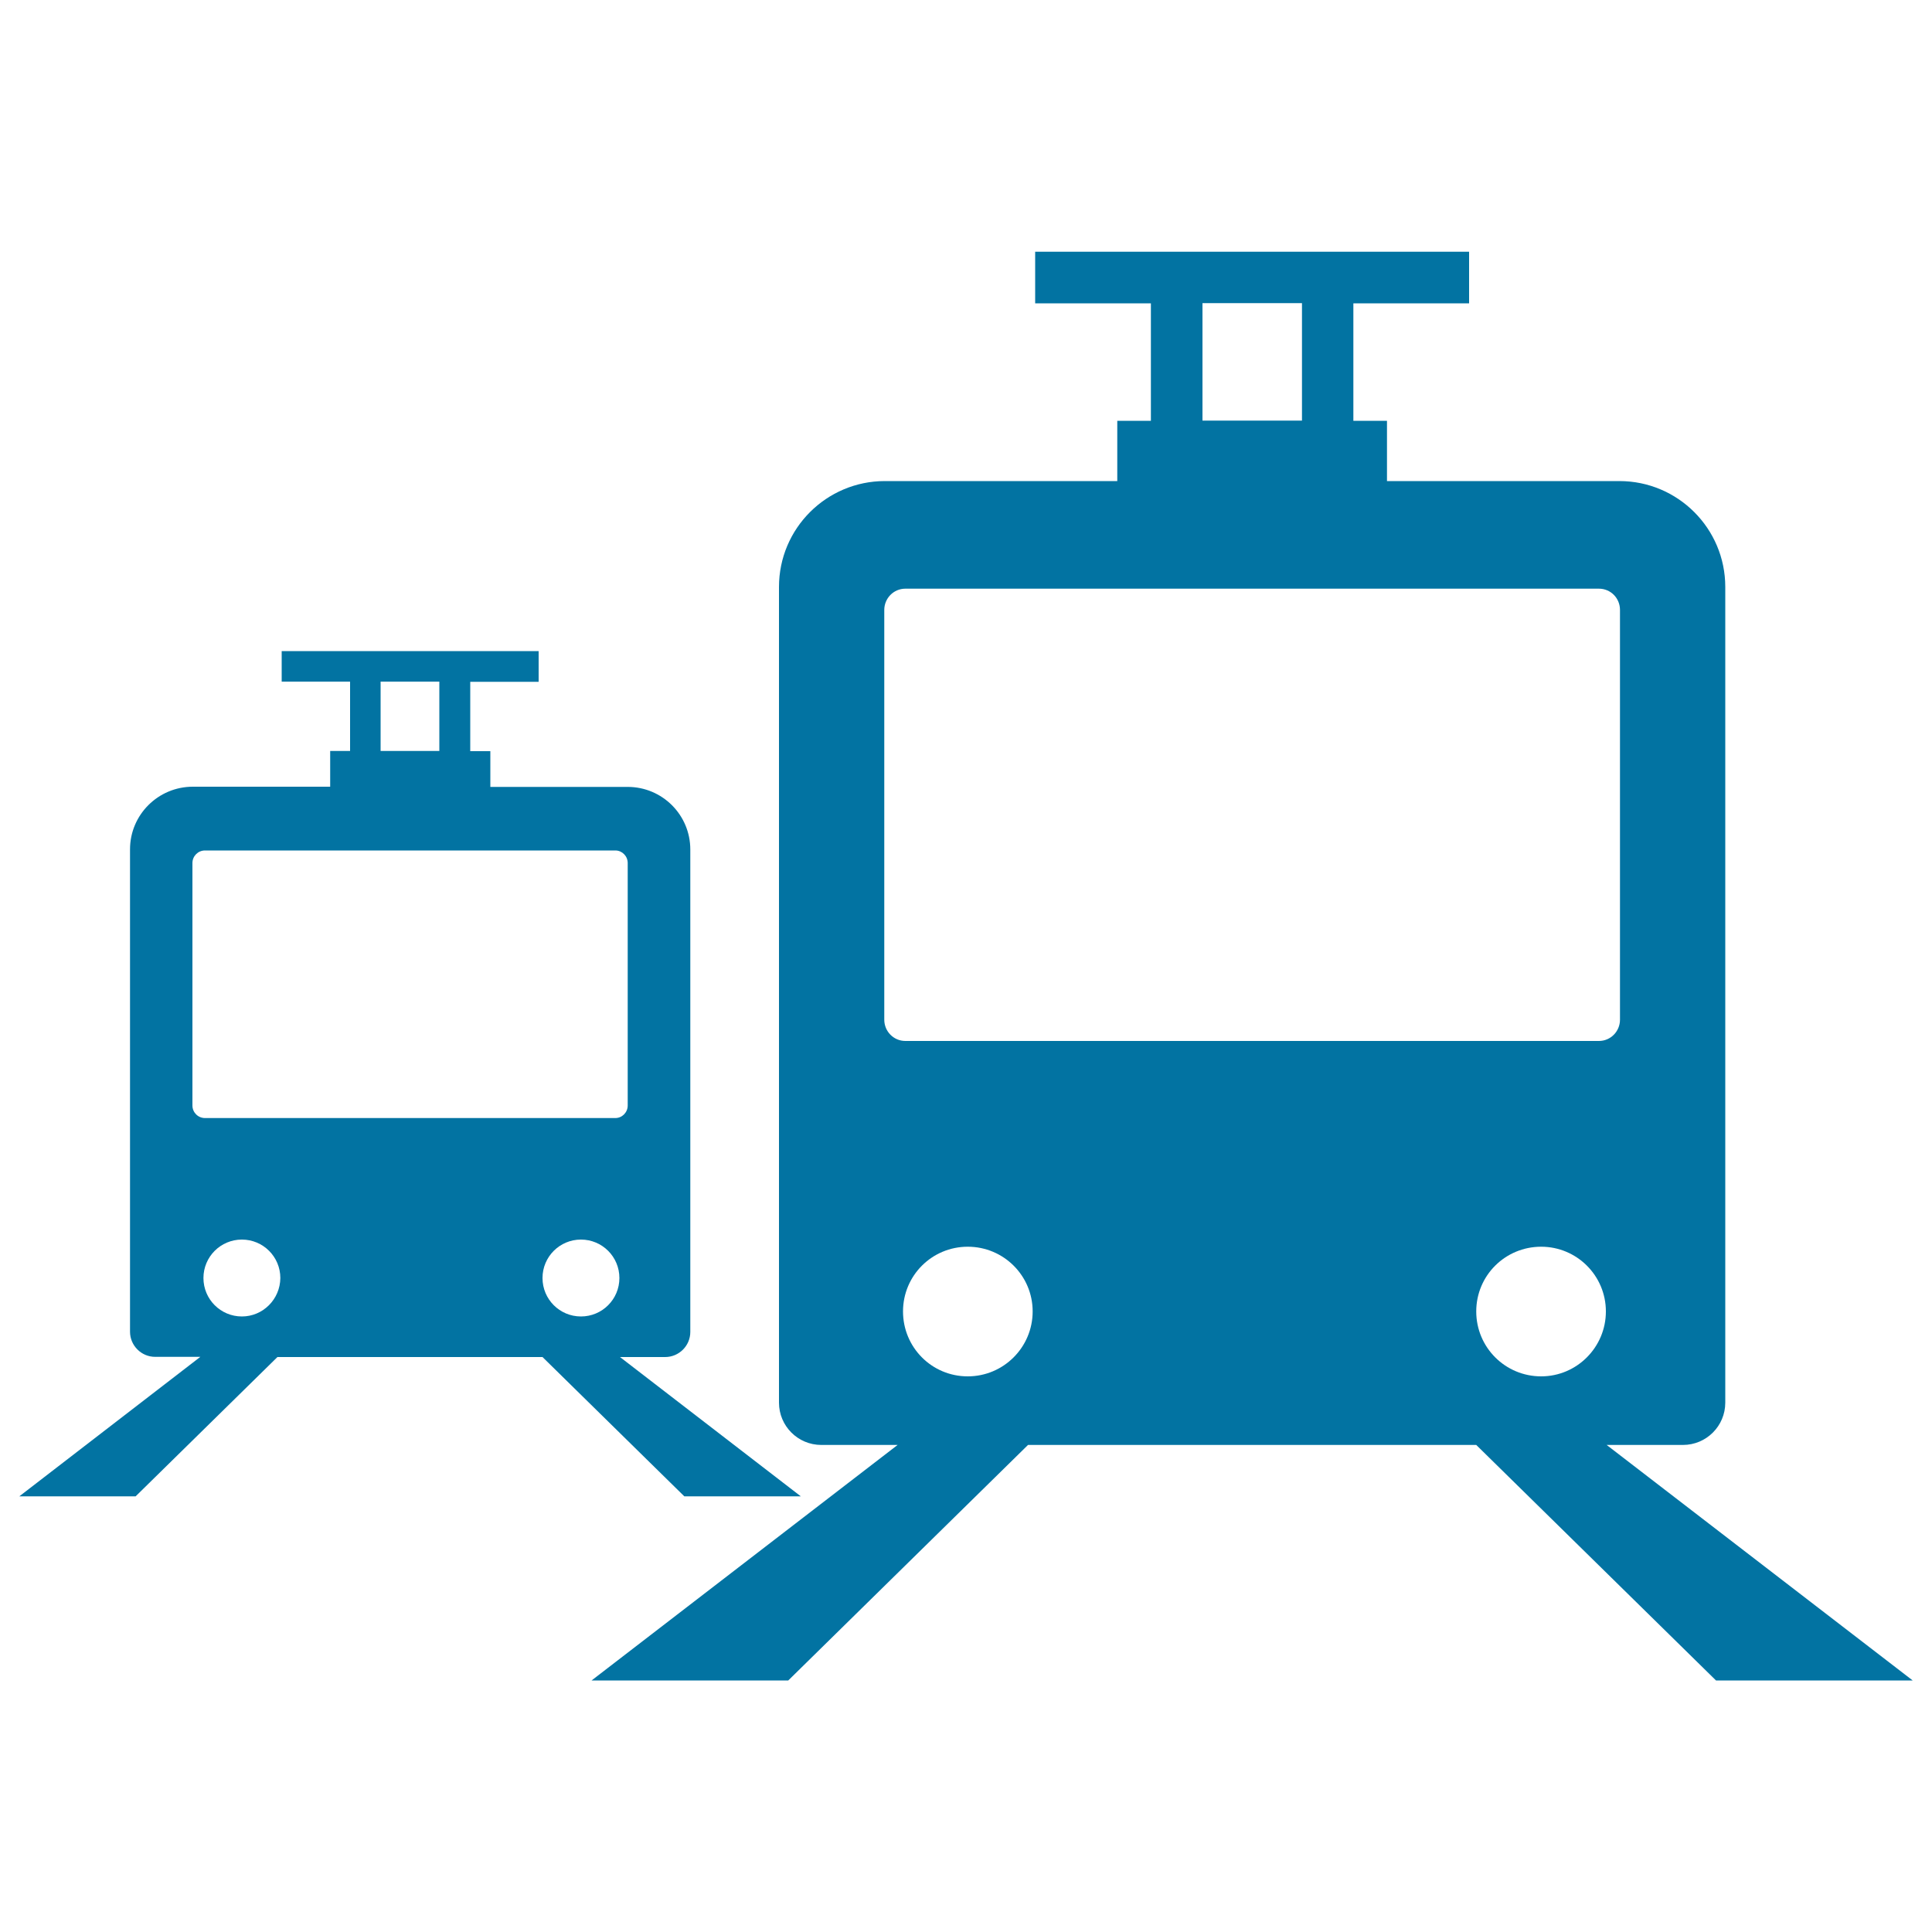
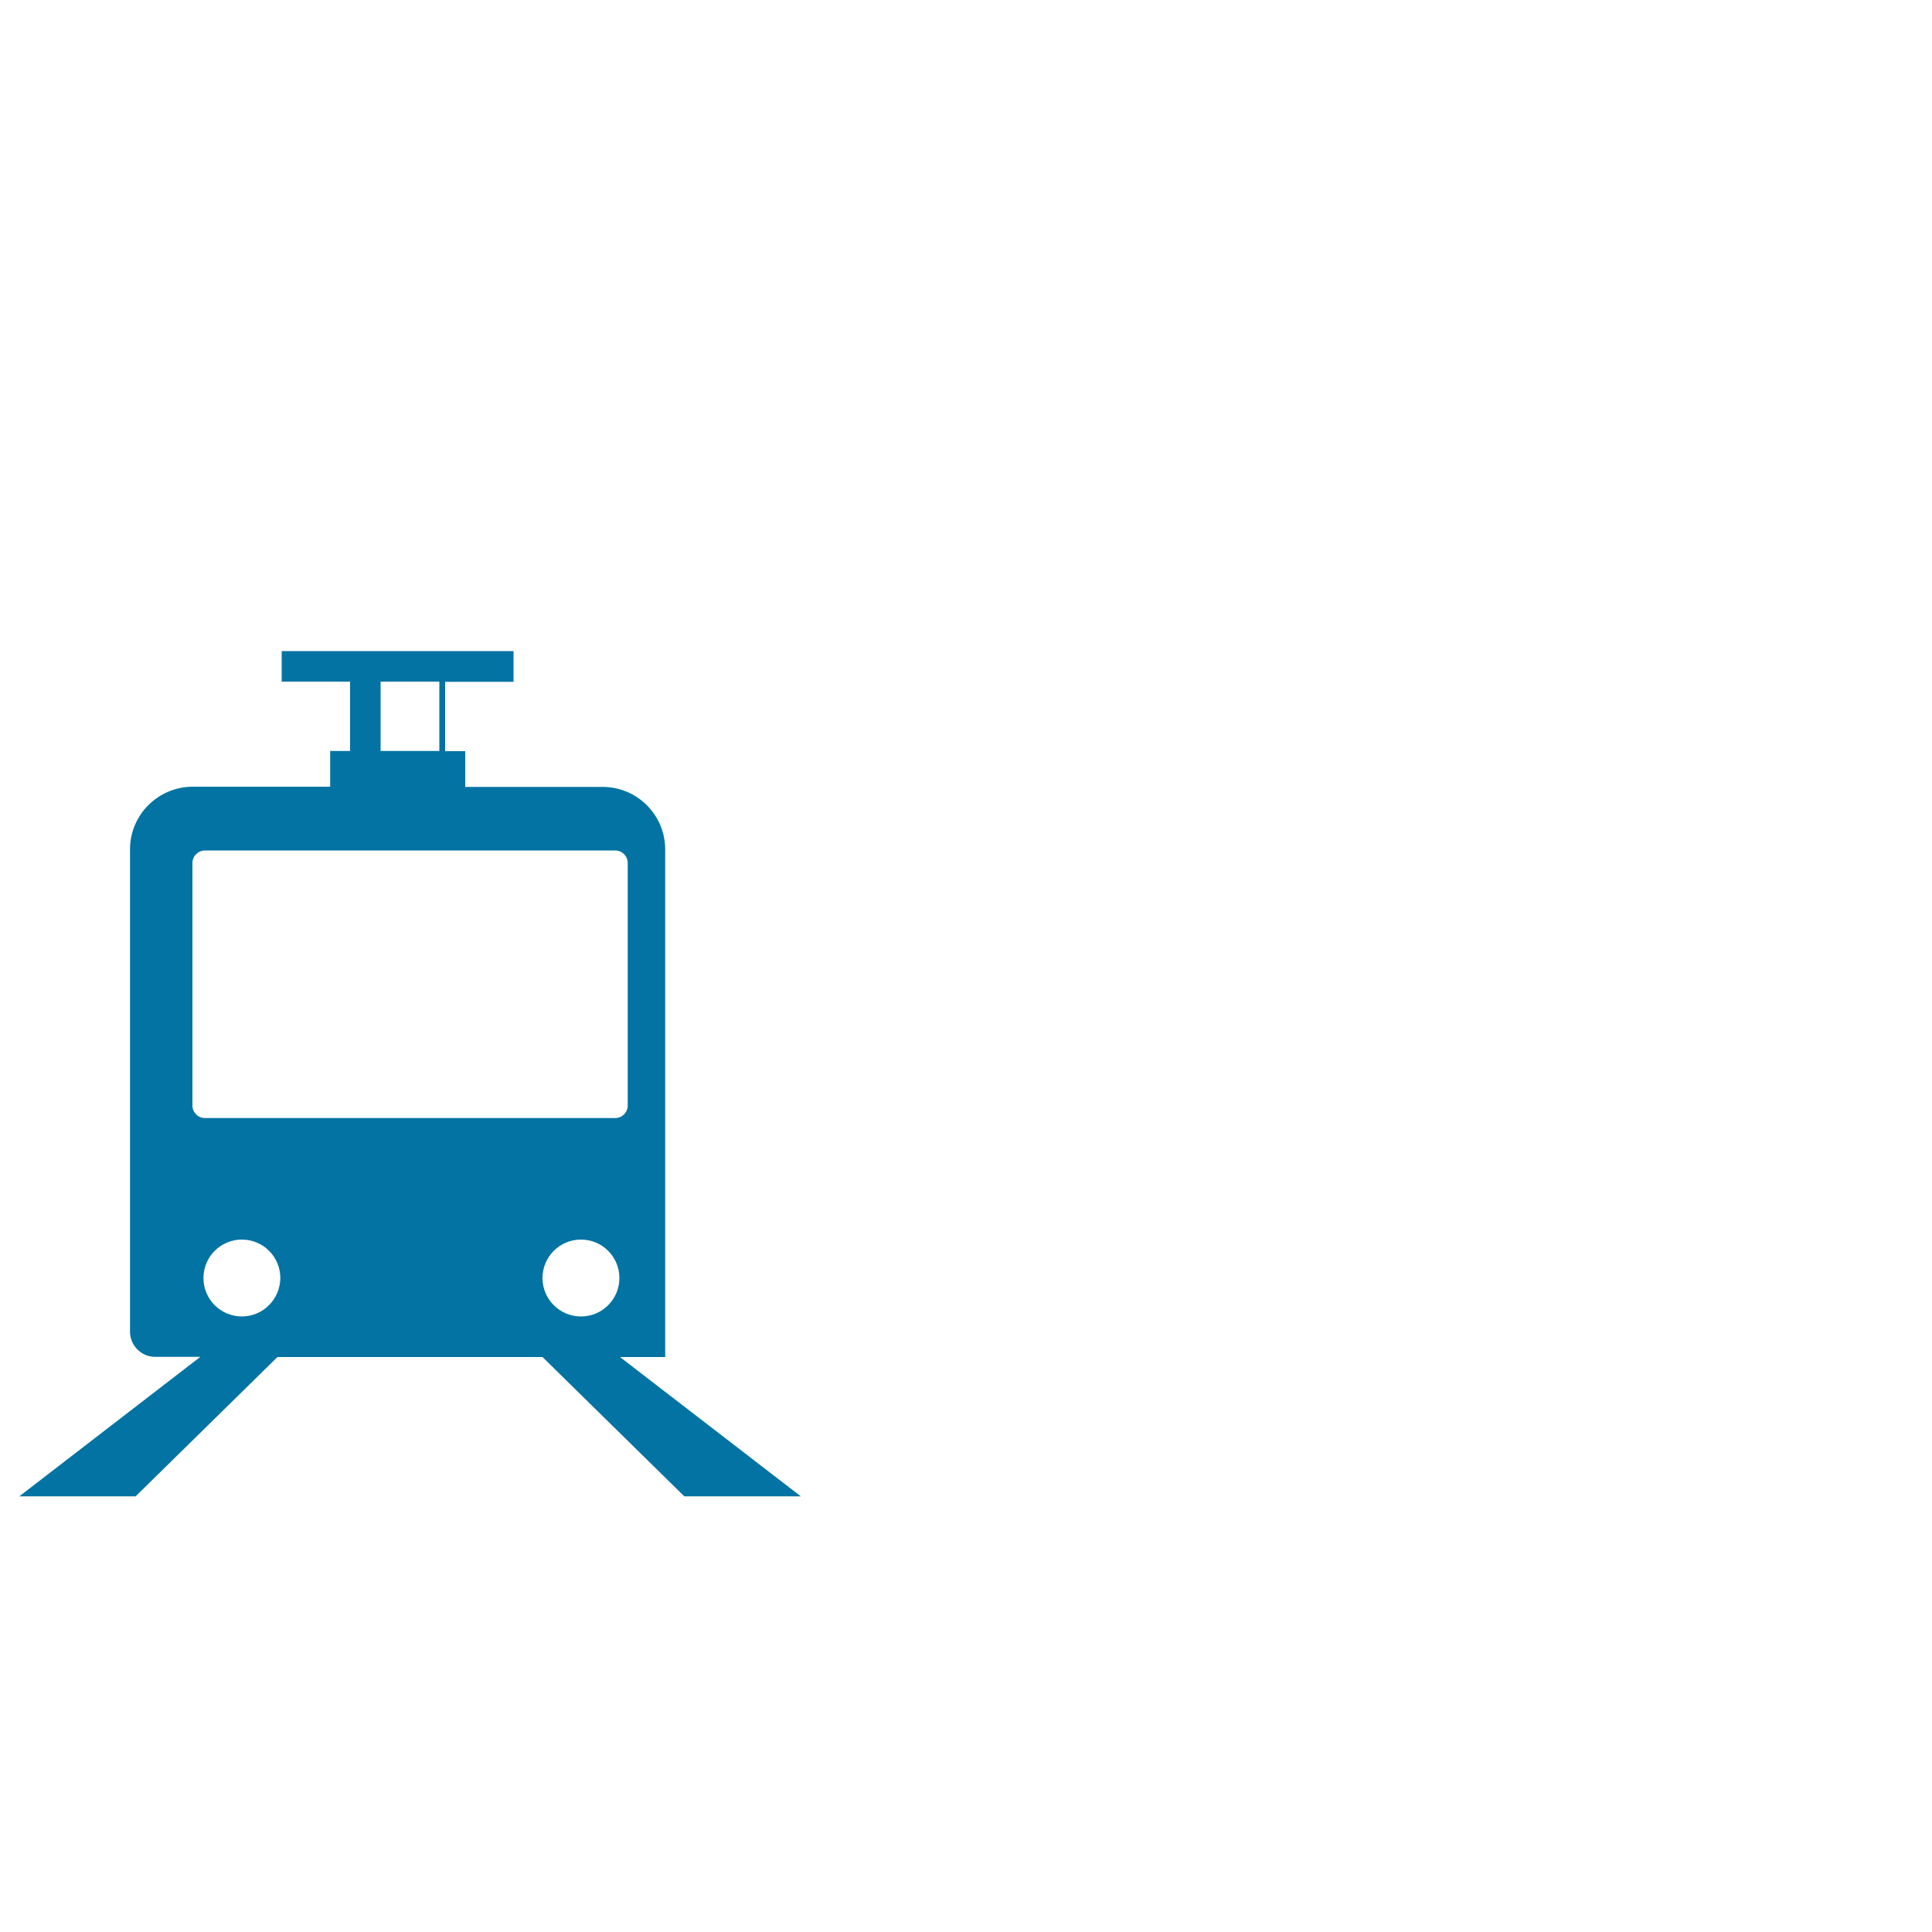
<svg xmlns="http://www.w3.org/2000/svg" viewBox="0 0 1000 1000" style="fill:#0273a2">
  <title>Trolleybuses SVG icon</title>
  <g>
    <g>
      <g>
-         <path d="M831.6,747.9h39.5c12.1,0,21.9-9.8,21.9-21.9V303.8c0-30.3-24.6-54.8-54.8-54.8H717.9v-31.2h-17.4v-60.8h59.9v-26.7H535.8v26.7h59.9v60.8h-17.4V249H458c-30.2,0-54.8,24.5-54.8,54.8V726c0,12.1,9.8,21.9,21.9,21.9h39.5L306.2,869.8H408l124.1-121.9h232l124.1,121.9H990L831.6,747.9z M622.4,156.9h51.5v60.8h-51.5V156.9z M500.9,712.4c-18.6,0-33.5-15-33.5-33.6s15-33.5,33.5-33.5c18.6,0,33.6,15,33.6,33.5C534.5,697.3,519.5,712.4,500.9,712.4z M468.6,538.8c-6,0-10.9-4.9-10.9-11V315.7c0-6,4.8-11,10.9-11h359c6.1,0,10.9,4.9,10.9,11v212.1c0,6-4.8,11-10.9,11H468.6z M797.7,712.4c-18.6,0-33.6-15-33.6-33.6s15-33.5,33.6-33.5c18.5,0,33.5,15,33.5,33.5C831.2,697.3,816.2,712.4,797.7,712.4z" />
-       </g>
+         </g>
      <g>
-         <path d="M414.5,774.5l-93.6-72.1h23.4c7.1,0,13-5.8,13-13V439.7c0-17.9-14.5-32.4-32.4-32.4h-71.1v-18.5h-10.4v-35.9h35.4V337H145.8v15.8h35.4v35.9h-10.3v18.5H99.8c-17.9,0-32.5,14.5-32.5,32.4v249.7c0,7.1,5.8,13,13,13h23.4L10,774.5h60.2l73.4-72.1h137.2l73.4,72.1L414.5,774.5L414.5,774.5z M197,352.8h30.4v35.9H197V352.8z M125.2,681.4c-11,0-19.9-8.9-19.9-19.9c0-11,8.9-19.9,19.9-19.9c11,0,19.9,8.9,19.9,19.9C145,672.5,136.1,681.4,125.2,681.4z M106.1,578.7c-3.6,0-6.5-2.9-6.5-6.5V446.7c0-3.6,2.9-6.5,6.5-6.5h212.4c3.5,0,6.4,2.9,6.4,6.5v125.5c0,3.6-2.9,6.5-6.4,6.5H106.1z M300.7,681.4c-11,0-19.9-8.9-19.9-19.9c0-11,8.9-19.9,19.9-19.9c11,0,19.9,8.9,19.9,19.9C320.6,672.5,311.7,681.4,300.7,681.4z" />
+         <path d="M414.5,774.5l-93.6-72.1h23.4V439.7c0-17.9-14.5-32.4-32.4-32.4h-71.1v-18.5h-10.4v-35.9h35.4V337H145.8v15.8h35.4v35.9h-10.3v18.5H99.8c-17.9,0-32.5,14.5-32.5,32.4v249.7c0,7.1,5.8,13,13,13h23.4L10,774.5h60.2l73.4-72.1h137.2l73.4,72.1L414.5,774.5L414.5,774.5z M197,352.8h30.4v35.9H197V352.8z M125.2,681.4c-11,0-19.9-8.9-19.9-19.9c0-11,8.9-19.9,19.9-19.9c11,0,19.9,8.9,19.9,19.9C145,672.5,136.1,681.4,125.2,681.4z M106.1,578.7c-3.6,0-6.5-2.9-6.5-6.5V446.7c0-3.6,2.9-6.5,6.5-6.5h212.4c3.5,0,6.4,2.9,6.4,6.5v125.5c0,3.6-2.9,6.5-6.4,6.5H106.1z M300.7,681.4c-11,0-19.9-8.9-19.9-19.9c0-11,8.9-19.9,19.9-19.9c11,0,19.9,8.9,19.9,19.9C320.6,672.5,311.7,681.4,300.7,681.4z" />
      </g>
    </g>
  </g>
</svg>